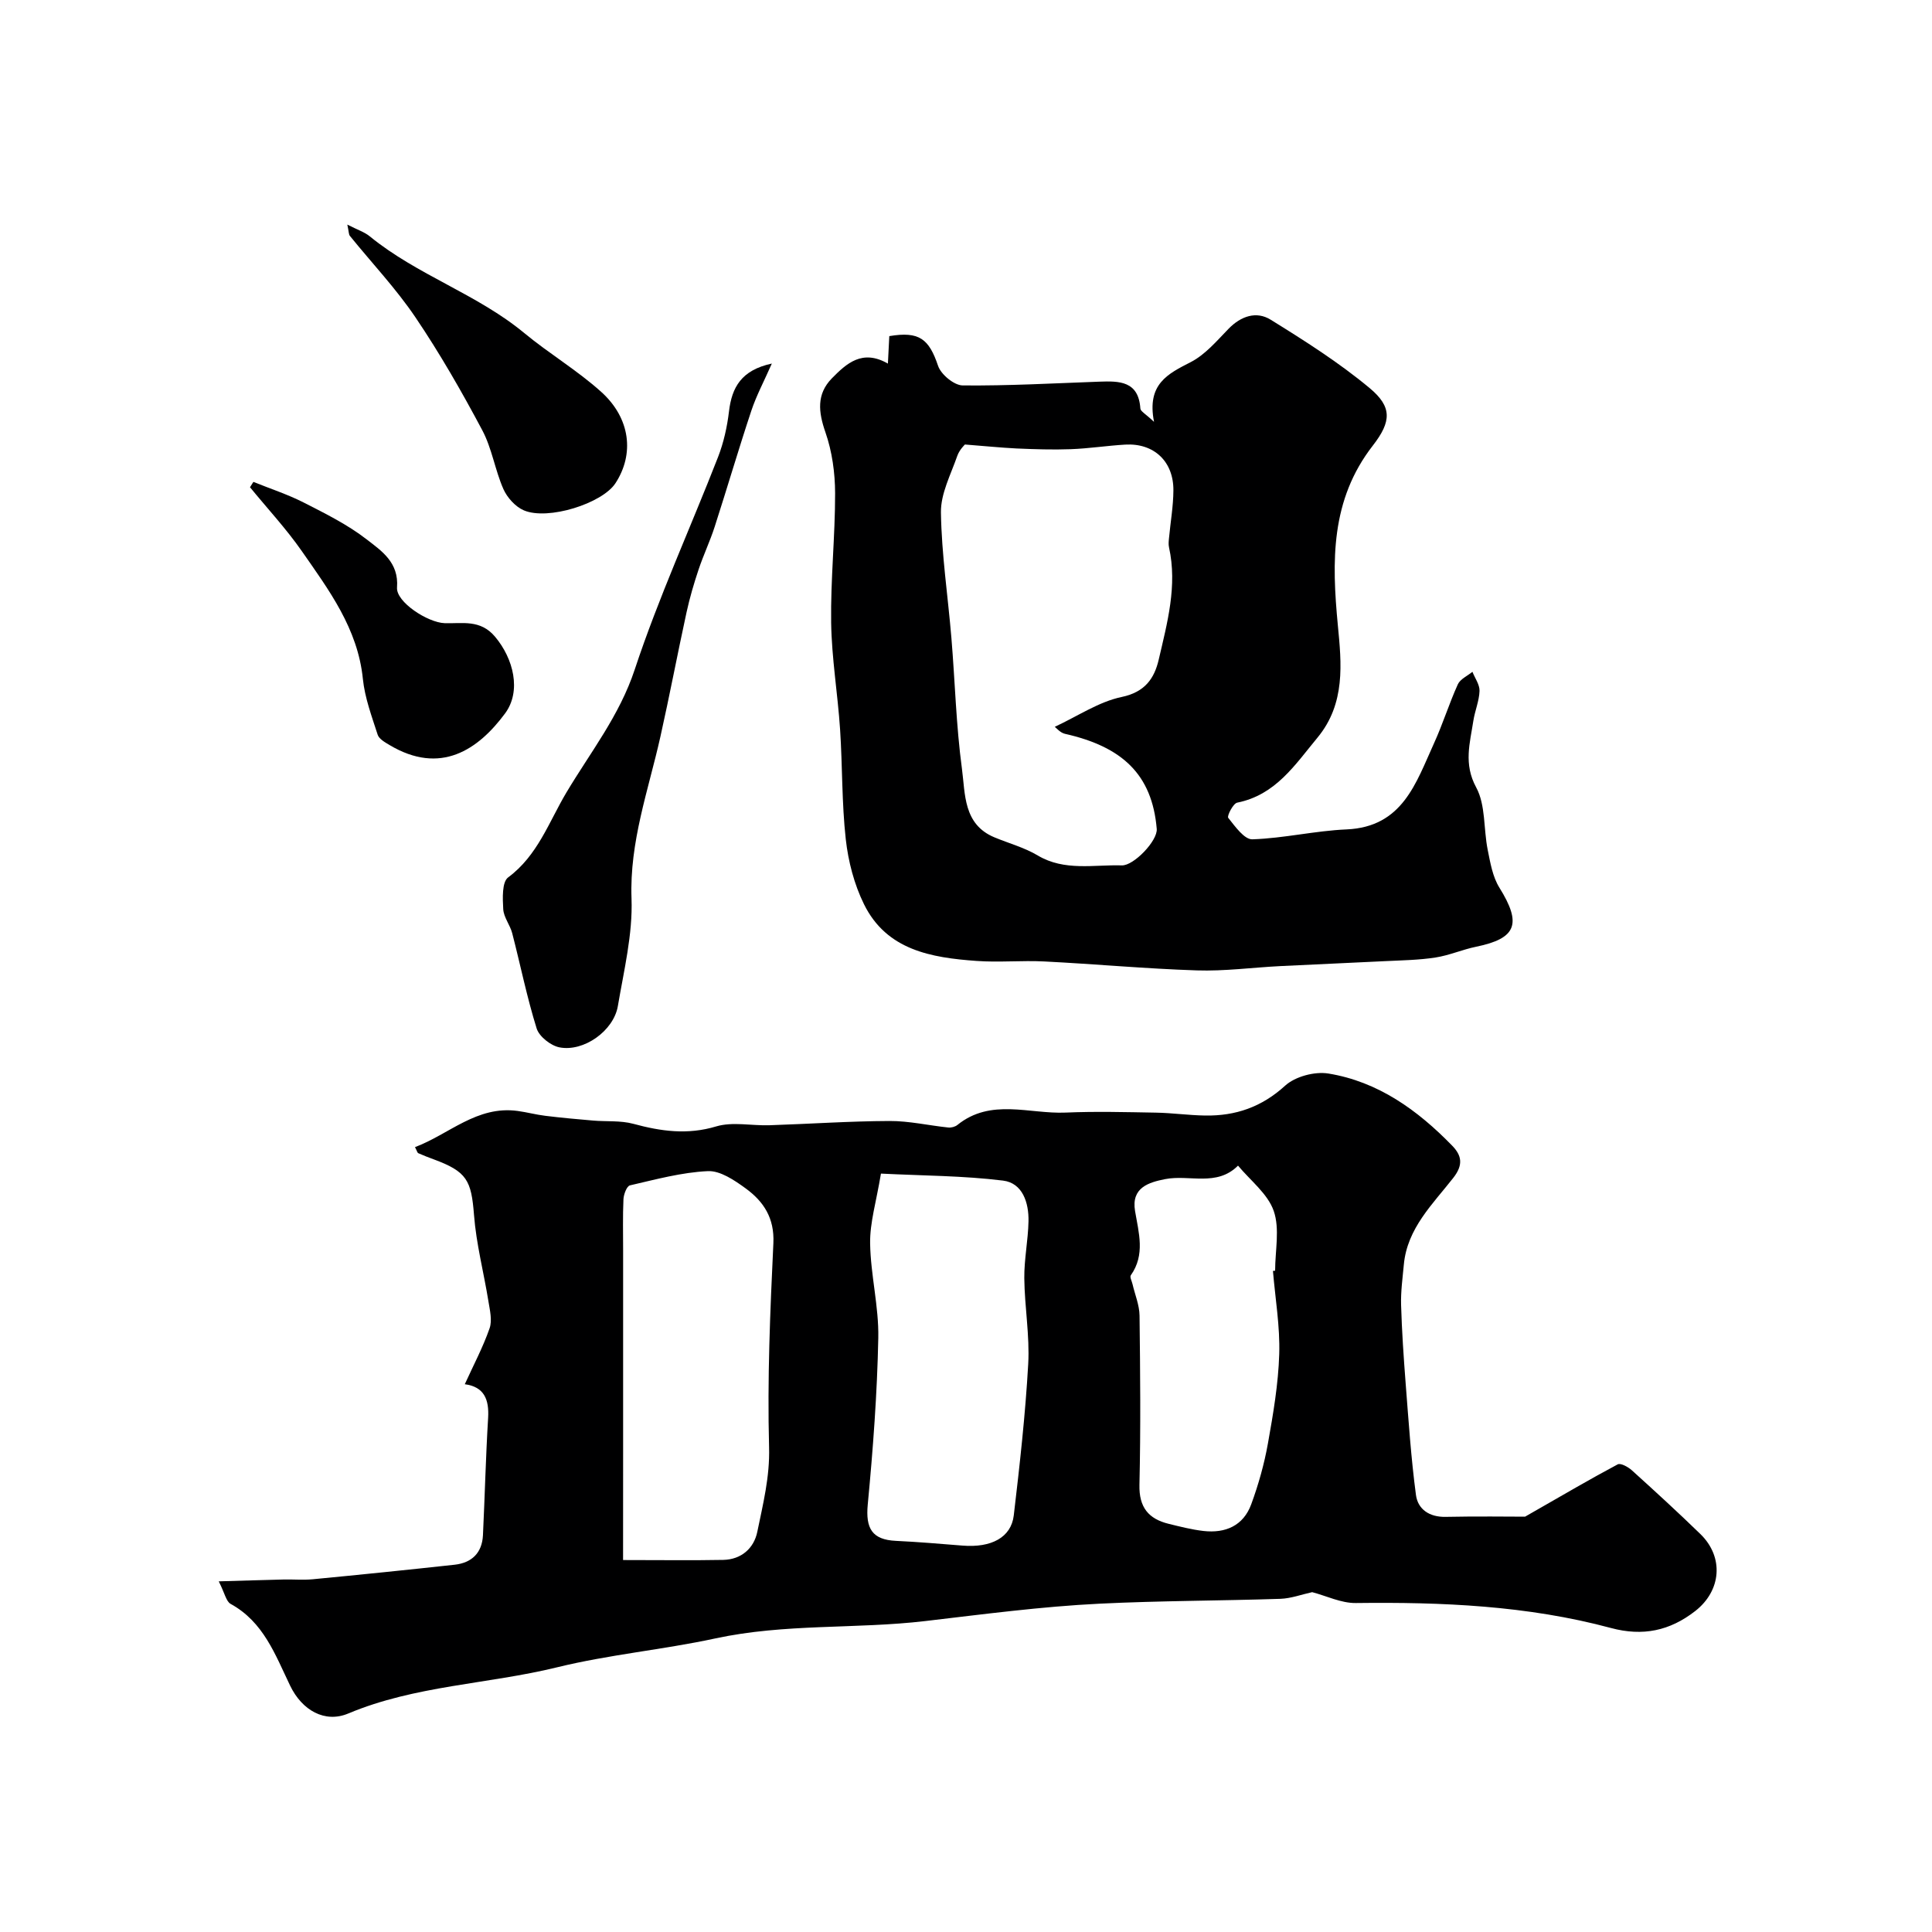
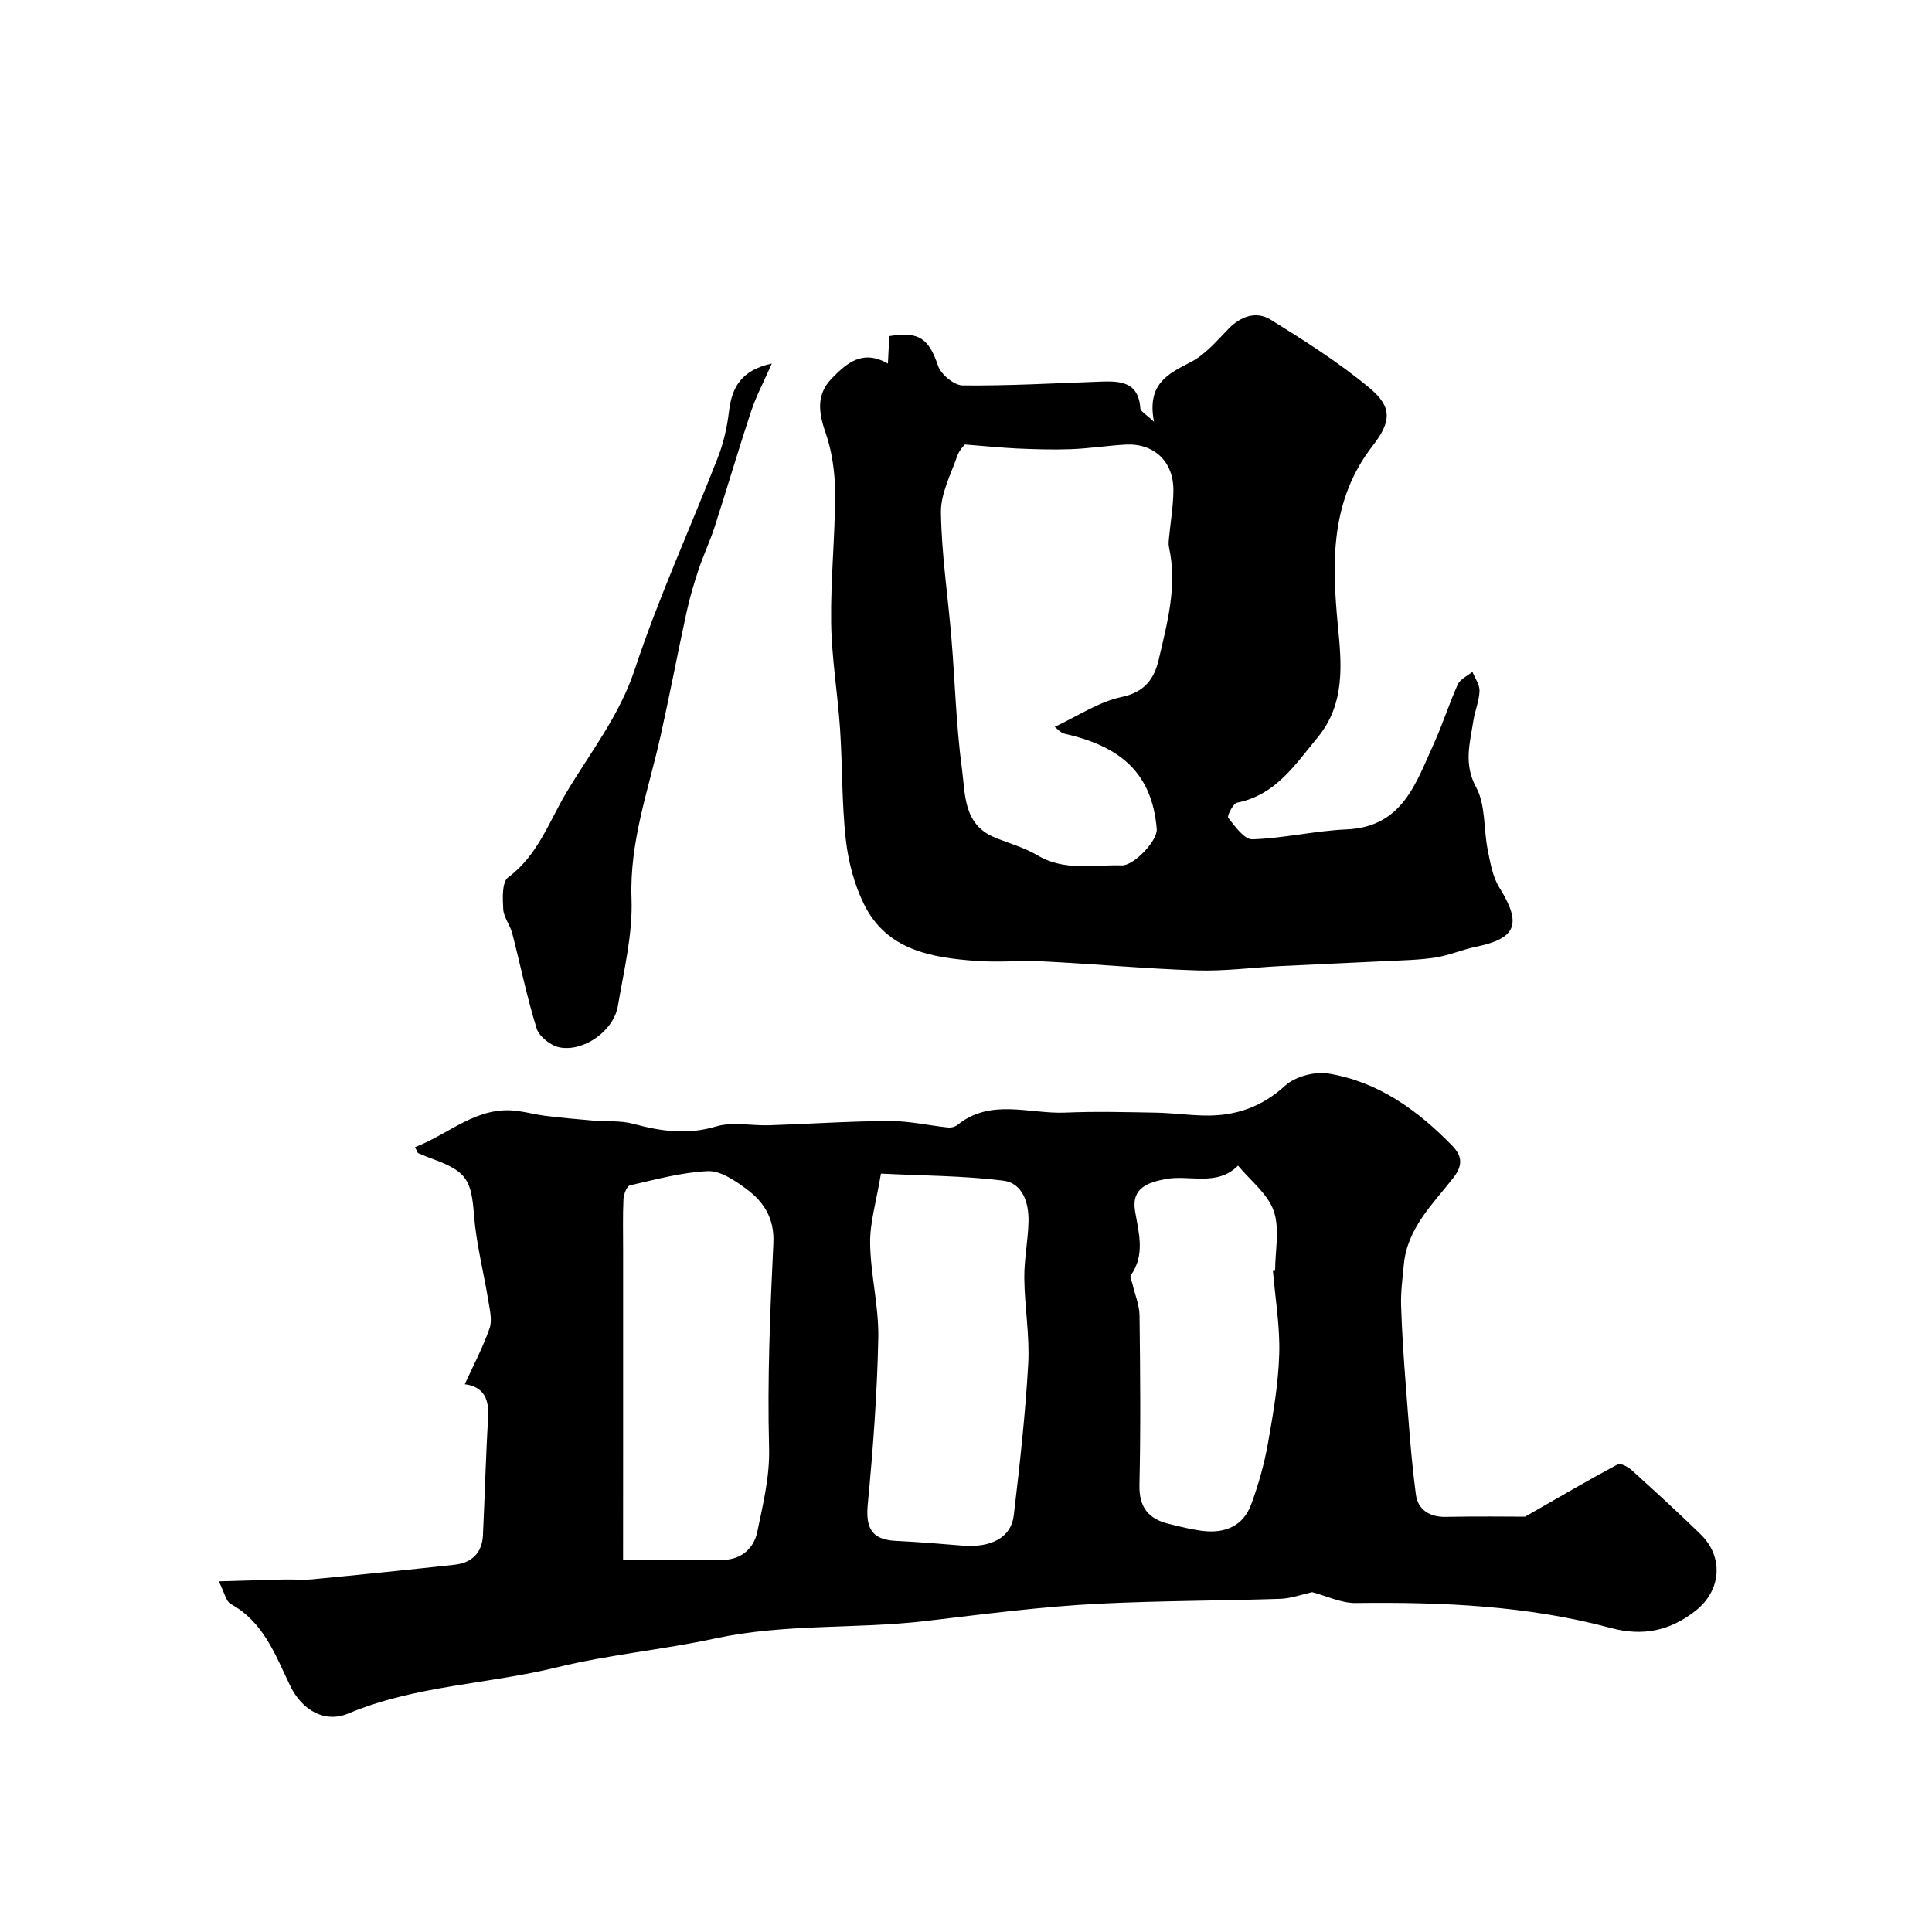
<svg xmlns="http://www.w3.org/2000/svg" enable-background="new 0 0 400 400" viewBox="0 0 400 400">
  <g fill="#000001">
    <path d="m271.67 329.64c-2.16.47-4.36 1.3-6.59 1.38-12.44.41-24.91.39-37.34 1-12.1.59-24.21 2.2-36.15 3.6-14.47 1.7-29.04.47-43.59 3.62-10.66 2.3-21.95 3.33-32.67 5.96-14.34 3.51-29.36 3.74-43.22 9.56-4.85 2.04-9.58-.65-12.04-5.76-3.09-6.41-5.5-13.19-12.32-16.93-.93-.51-1.21-2.2-2.46-4.67 5.02-.14 9.21-.28 13.41-.38 2.02-.05 4.05.14 6.05-.05 9.8-.94 19.59-1.94 29.37-3.01 3.56-.39 5.69-2.45 5.87-6.11.39-8.1.58-16.2 1.07-24.29.23-3.84-.83-6.44-4.83-6.97 1.8-3.96 3.77-7.66 5.13-11.57.58-1.65.06-3.76-.24-5.62-.96-5.95-2.52-11.85-2.98-17.84-.56-7.17-1.45-8.99-8.37-11.54-1.06-.39-2.13-.8-3.16-1.26-.22-.1-.29-.51-.69-1.26 7.07-2.66 12.82-8.64 21.25-7.49 1.93.26 3.83.78 5.76 1.01 3.27.4 6.56.7 9.85.98 2.78.24 5.69-.04 8.33.67 5.74 1.56 11.22 2.33 17.18.54 3.39-1.01 7.32-.12 11-.24 8.29-.27 16.58-.85 24.87-.88 4.06-.02 8.12.93 12.18 1.35.61.06 1.41-.15 1.88-.53 6.92-5.59 14.88-2.24 22.38-2.56 6.22-.27 12.47-.1 18.71.01 3.41.06 6.8.55 10.21.6 6.29.1 11.69-1.75 16.55-6.18 2.08-1.9 6.12-2.98 8.95-2.52 10.3 1.68 18.48 7.58 25.62 14.92 1.94 1.99 2.41 3.92.25 6.68-4.25 5.44-9.55 10.45-10.24 17.96-.26 2.78-.65 5.58-.57 8.35.16 5.44.53 10.87.95 16.3.6 7.7 1.11 15.41 2.13 23.06.4 2.95 2.77 4.59 6.14 4.52 6.52-.14 13.05-.04 16.45-.04 8.11-4.64 13.58-7.85 19.18-10.83.61-.32 2.17.54 2.94 1.24 4.79 4.33 9.55 8.69 14.17 13.18 4.93 4.79 4.34 11.73-1.05 15.94-5.27 4.11-10.87 5.29-17.46 3.52-17.3-4.65-35.02-5.39-52.84-5.17-3.03.03-6.07-1.48-9.02-2.25zm-89.28-86.66c-.96 5.82-2.31 10.15-2.24 14.46.1 6.53 1.82 13.07 1.69 19.57-.23 11.5-1.09 23.01-2.18 34.47-.47 4.96.88 7.31 5.85 7.54 4.6.22 9.19.61 13.78.98 5.94.48 10.06-1.68 10.6-6.25 1.23-10.42 2.4-20.87 2.99-31.34.33-5.89-.75-11.84-.81-17.77-.04-3.92.79-7.85.87-11.79.08-3.84-1.22-7.92-5.27-8.42-8.23-1.02-16.59-1.01-25.28-1.45zm-53.39 80.01c8.04 0 14.38.09 20.72-.03 3.76-.07 6.37-2.4 7.07-5.81 1.18-5.75 2.61-11.37 2.44-17.51-.38-14.07.22-28.19.89-42.27.24-5.2-2.03-8.62-5.73-11.32-2.32-1.69-5.27-3.7-7.84-3.58-5.42.25-10.79 1.72-16.13 2.95-.65.15-1.29 1.85-1.34 2.86-.16 3.51-.07 7.02-.07 10.54v41.95c-.01 7.22-.01 14.45-.01 22.22zm134.55-59.86c.15-.01.3-.02.45-.04 0-4.16 1-8.67-.29-12.38-1.23-3.55-4.83-6.29-7.39-9.38-4.41 4.43-10.09 1.8-15.12 2.8-3.35.67-7.02 1.73-6.2 6.6.76 4.51 2.14 9.03-.88 13.31-.25.35.22 1.21.36 1.84.5 2.16 1.42 4.32 1.45 6.49.14 11.68.25 23.36-.02 35.04-.11 4.67 1.87 7.06 6.08 8.09 2.37.58 4.75 1.19 7.16 1.47 4.56.52 8.28-1.08 9.91-5.54 1.49-4.07 2.69-8.31 3.45-12.58 1.09-6.11 2.15-12.3 2.34-18.48.18-5.73-.82-11.49-1.3-17.24z" />
    <path d="m183.83 75.28c.13-2.48.21-4.11.29-5.69 6.2-1.04 8.21.56 10.1 6.16.6 1.78 3.32 4.03 5.09 4.05 9.42.09 18.84-.44 28.27-.78 4.15-.15 8.14-.16 8.52 5.56.04.59 1.09 1.11 2.83 2.76-1.54-7.82 2.84-9.93 7.58-12.36 3.01-1.54 5.42-4.41 7.85-6.91 2.58-2.65 5.77-3.7 8.7-1.89 7.06 4.37 14.13 8.86 20.49 14.15 4.67 3.89 4.58 6.9.68 11.92-8.77 11.29-8.51 23.93-7.24 37.25.75 7.81 1.63 16.15-4.22 23.22-4.68 5.65-8.65 11.86-16.62 13.46-.85.17-2.15 2.77-1.86 3.14 1.41 1.77 3.34 4.51 5 4.45 6.52-.21 12.98-1.77 19.5-2.05 11.63-.51 14.37-9.64 18.11-17.84 1.82-3.99 3.12-8.21 4.93-12.2.5-1.09 1.99-1.74 3.02-2.59.52 1.32 1.51 2.66 1.47 3.96-.07 2.08-.96 4.11-1.28 6.19-.7 4.6-2.06 8.9.59 13.79 1.98 3.65 1.51 8.59 2.38 12.91.54 2.68 1.02 5.59 2.43 7.85 4.65 7.47 3.56 10.5-4.82 12.22-2.84.58-5.56 1.79-8.41 2.23-3.41.53-6.9.58-10.35.75-7.26.37-14.52.66-21.79 1.03-5.77.29-11.54 1.08-17.29.89-10.53-.34-21.03-1.32-31.55-1.85-4.68-.24-9.39.23-14.06-.11-9.34-.67-18.6-2.22-23.29-11.74-2.03-4.12-3.26-8.86-3.77-13.44-.84-7.54-.68-15.18-1.18-22.77-.49-7.37-1.74-14.72-1.85-22.09-.13-8.92.83-17.85.82-26.78-.01-4.23-.62-8.65-2-12.62-1.47-4.22-1.87-7.89 1.32-11.17 3.04-3.09 6.31-6.11 11.61-3.06zm15.95 16.75s-1.14 1.07-1.59 2.37c-1.34 3.85-3.44 7.81-3.38 11.7.13 8.67 1.45 17.33 2.17 26 .75 9.02.97 18.11 2.18 27.07.7 5.21.26 11.5 6.72 14.19 3 1.25 6.22 2.11 8.98 3.76 5.53 3.3 11.69 1.87 17.4 2.05 2.47.08 7.44-5.11 7.23-7.56-.96-11.32-7.2-17.02-19-19.68-.98-.22-1.78-1.21-2.11-1.45 4.83-2.25 9.14-5.2 13.86-6.18 4.83-1.01 6.76-3.86 7.66-7.73 1.77-7.62 3.89-15.28 2.13-23.26-.14-.63-.06-1.33.01-1.99.3-3.26.88-6.51.9-9.77.05-6.02-4.04-9.84-9.96-9.5-3.77.22-7.52.81-11.3.95-3.74.14-7.5.01-11.24-.15-3.37-.17-6.75-.52-10.66-.82z" />
    <path d="m159.8 75.27c-1.62 3.68-3.2 6.63-4.24 9.75-2.65 7.97-5.01 16.04-7.59 24.03-.97 3.01-2.34 5.88-3.34 8.88-.97 2.9-1.84 5.86-2.49 8.85-1.87 8.58-3.5 17.21-5.42 25.78-2.48 11.06-6.4 21.73-5.97 33.48.27 7.38-1.58 14.88-2.83 22.26-.87 5.12-7.07 9.54-12.11 8.54-1.8-.36-4.17-2.23-4.7-3.9-2.02-6.47-3.36-13.15-5.06-19.72-.44-1.71-1.76-3.29-1.86-4.98-.13-2.23-.28-5.62 1.01-6.58 6.12-4.53 8.44-11.48 12.05-17.55 4.97-8.34 11-15.92 14.17-25.51 4.94-14.93 11.53-29.31 17.25-43.99 1.16-2.99 1.88-6.24 2.26-9.43.59-4.98 2.55-8.55 8.87-9.91z" />
-     <path d="m71.91 46.5c2.13 1.09 3.58 1.55 4.67 2.45 9.81 8.02 22.19 11.91 31.97 20.01 5.15 4.26 10.98 7.72 15.93 12.18 6.07 5.47 6.88 12.88 2.94 18.91-2.73 4.18-13.97 7.75-18.97 5.61-1.75-.75-3.44-2.63-4.23-4.41-1.74-3.95-2.37-8.44-4.39-12.21-4.25-7.99-8.77-15.88-13.83-23.36-4.02-5.95-9.02-11.23-13.56-16.84-.25-.31-.21-.86-.53-2.34z" />
-     <path d="m52.46 99.77c3.49 1.41 7.09 2.58 10.43 4.28 4.49 2.29 9.09 4.57 13.03 7.63 3.06 2.37 6.68 4.74 6.28 9.95-.23 3 6.35 7.27 9.86 7.39 3.67.12 7.38-.83 10.44 2.81 3.81 4.53 5.5 11.25 2.06 15.89-5.54 7.47-13.34 12.85-23.93 6.52-.93-.55-2.16-1.25-2.44-2.13-1.22-3.79-2.66-7.63-3.06-11.54-1.05-10.42-7.02-18.39-12.66-26.49-3.23-4.63-7.12-8.81-10.71-13.2.23-.37.47-.74.7-1.11z" />
+     <path d="m52.46 99.77z" />
  </g>
</svg>